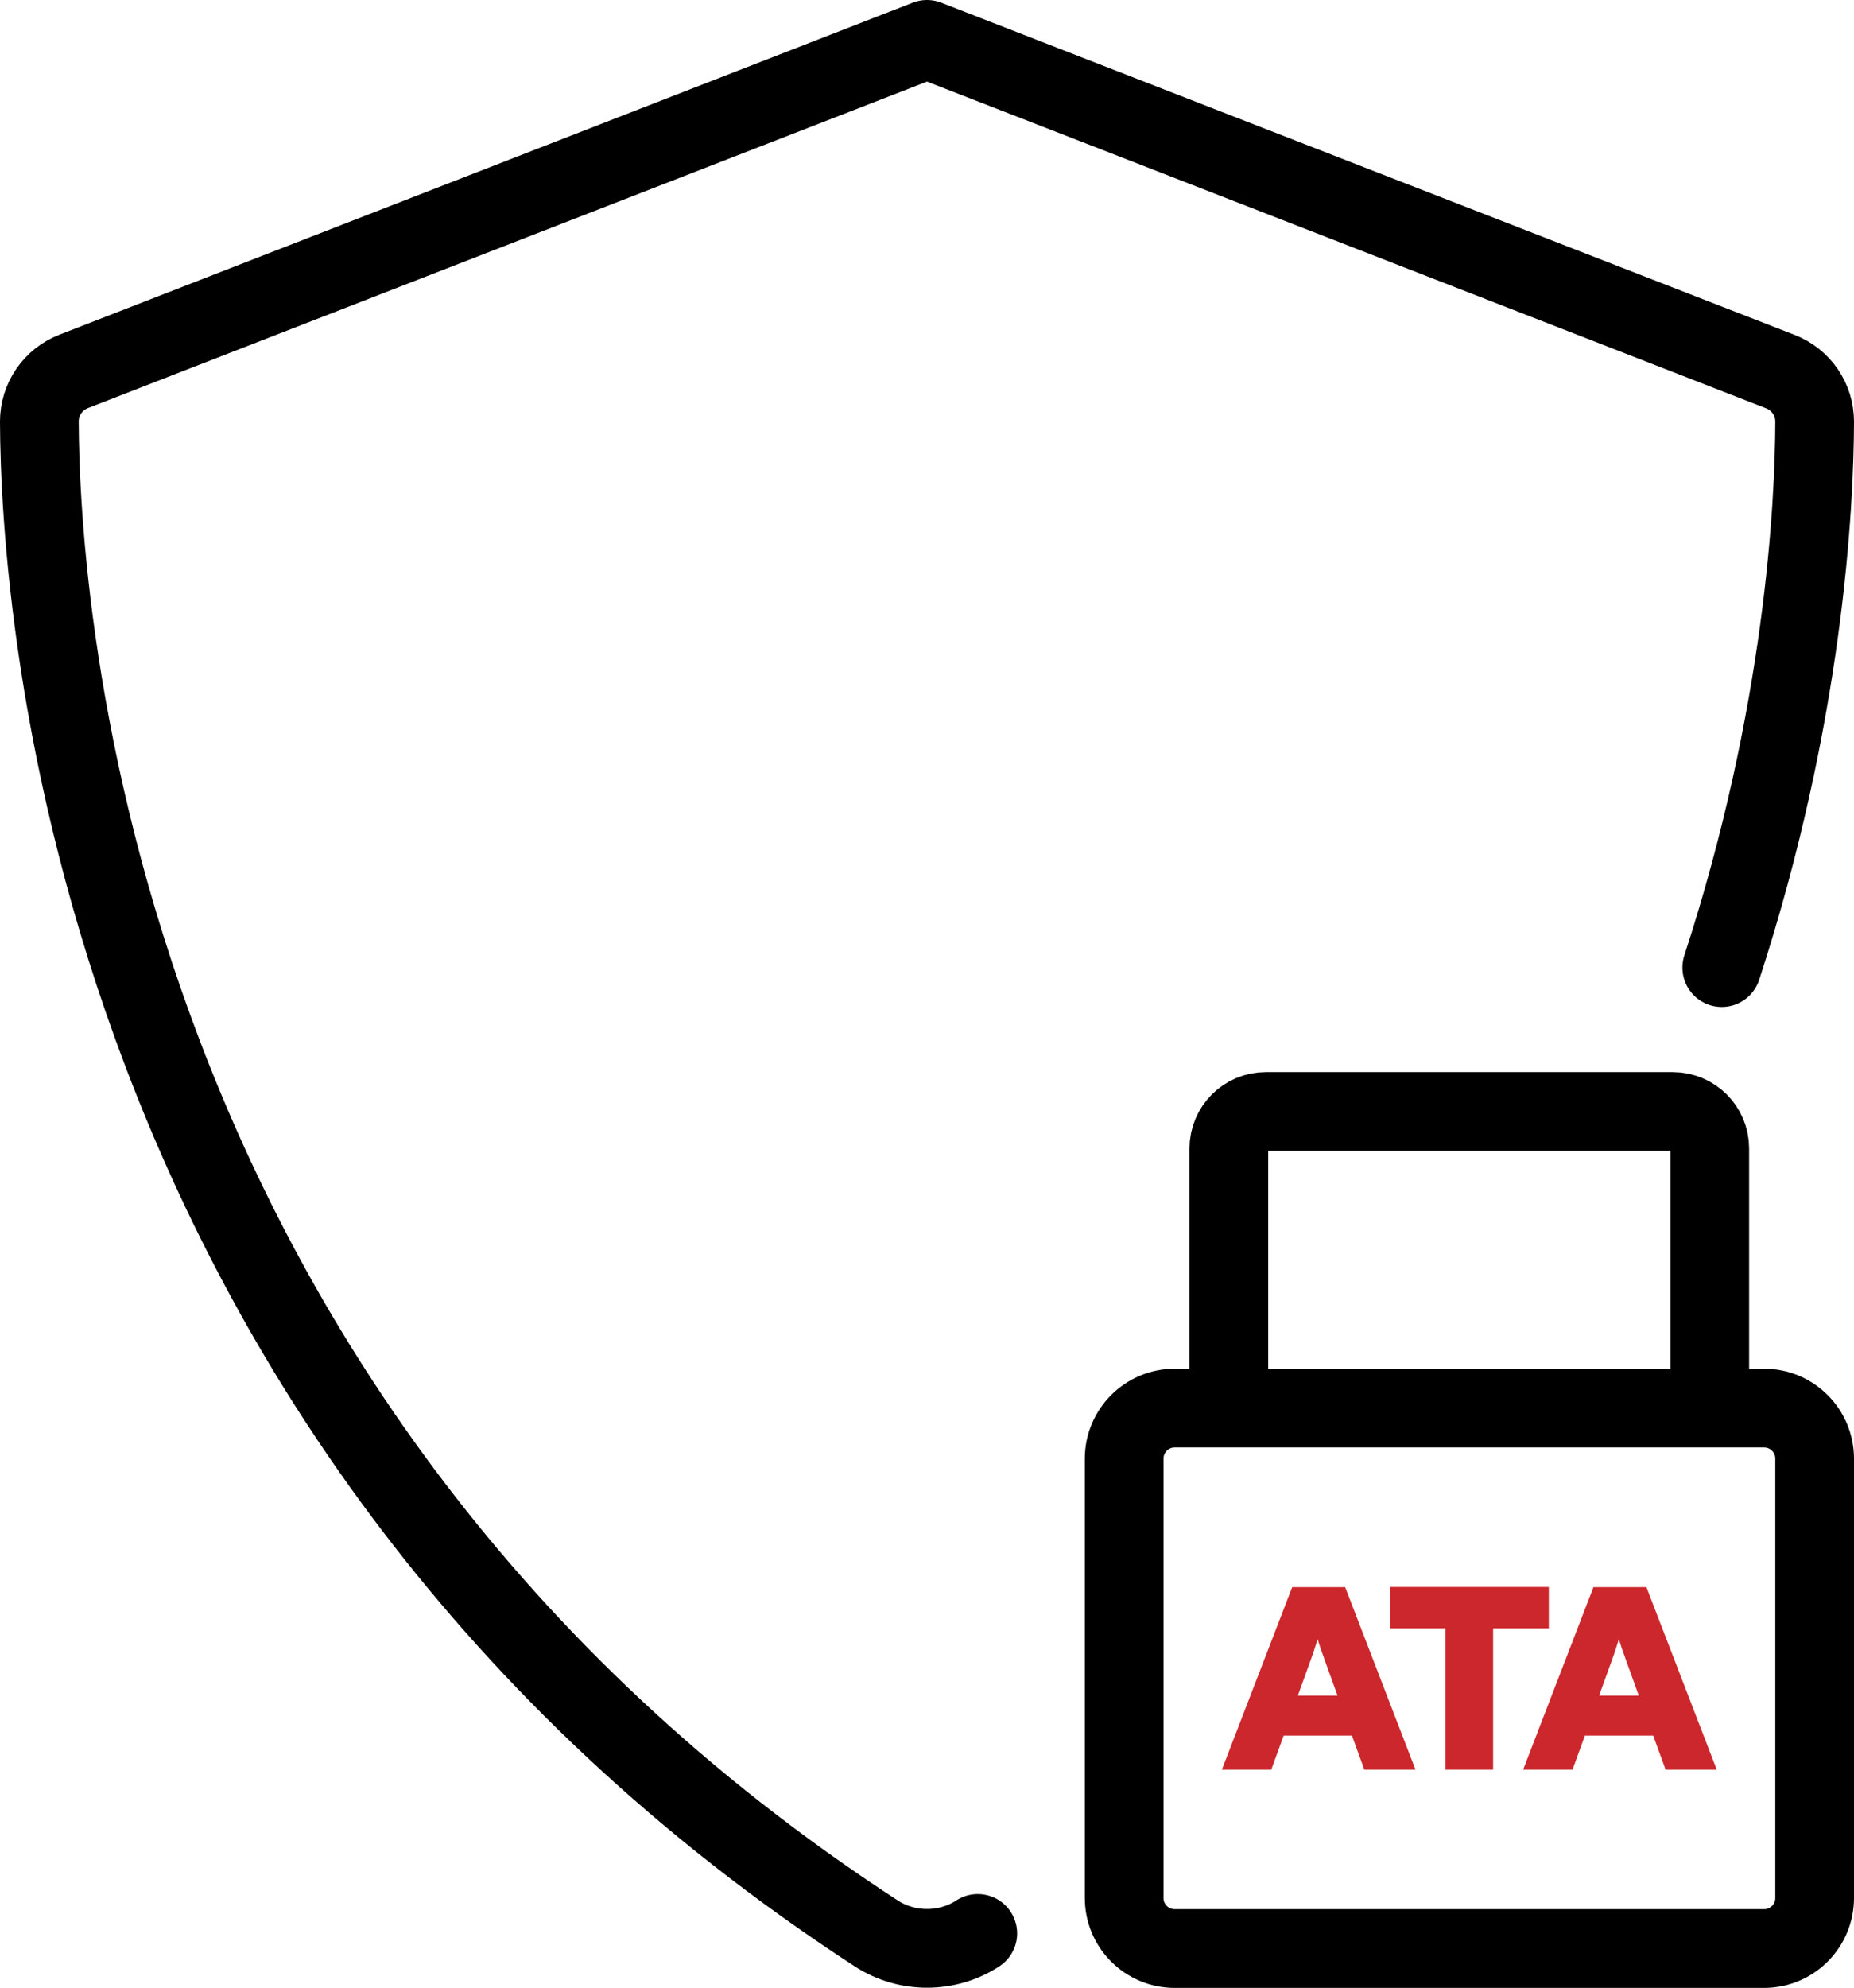
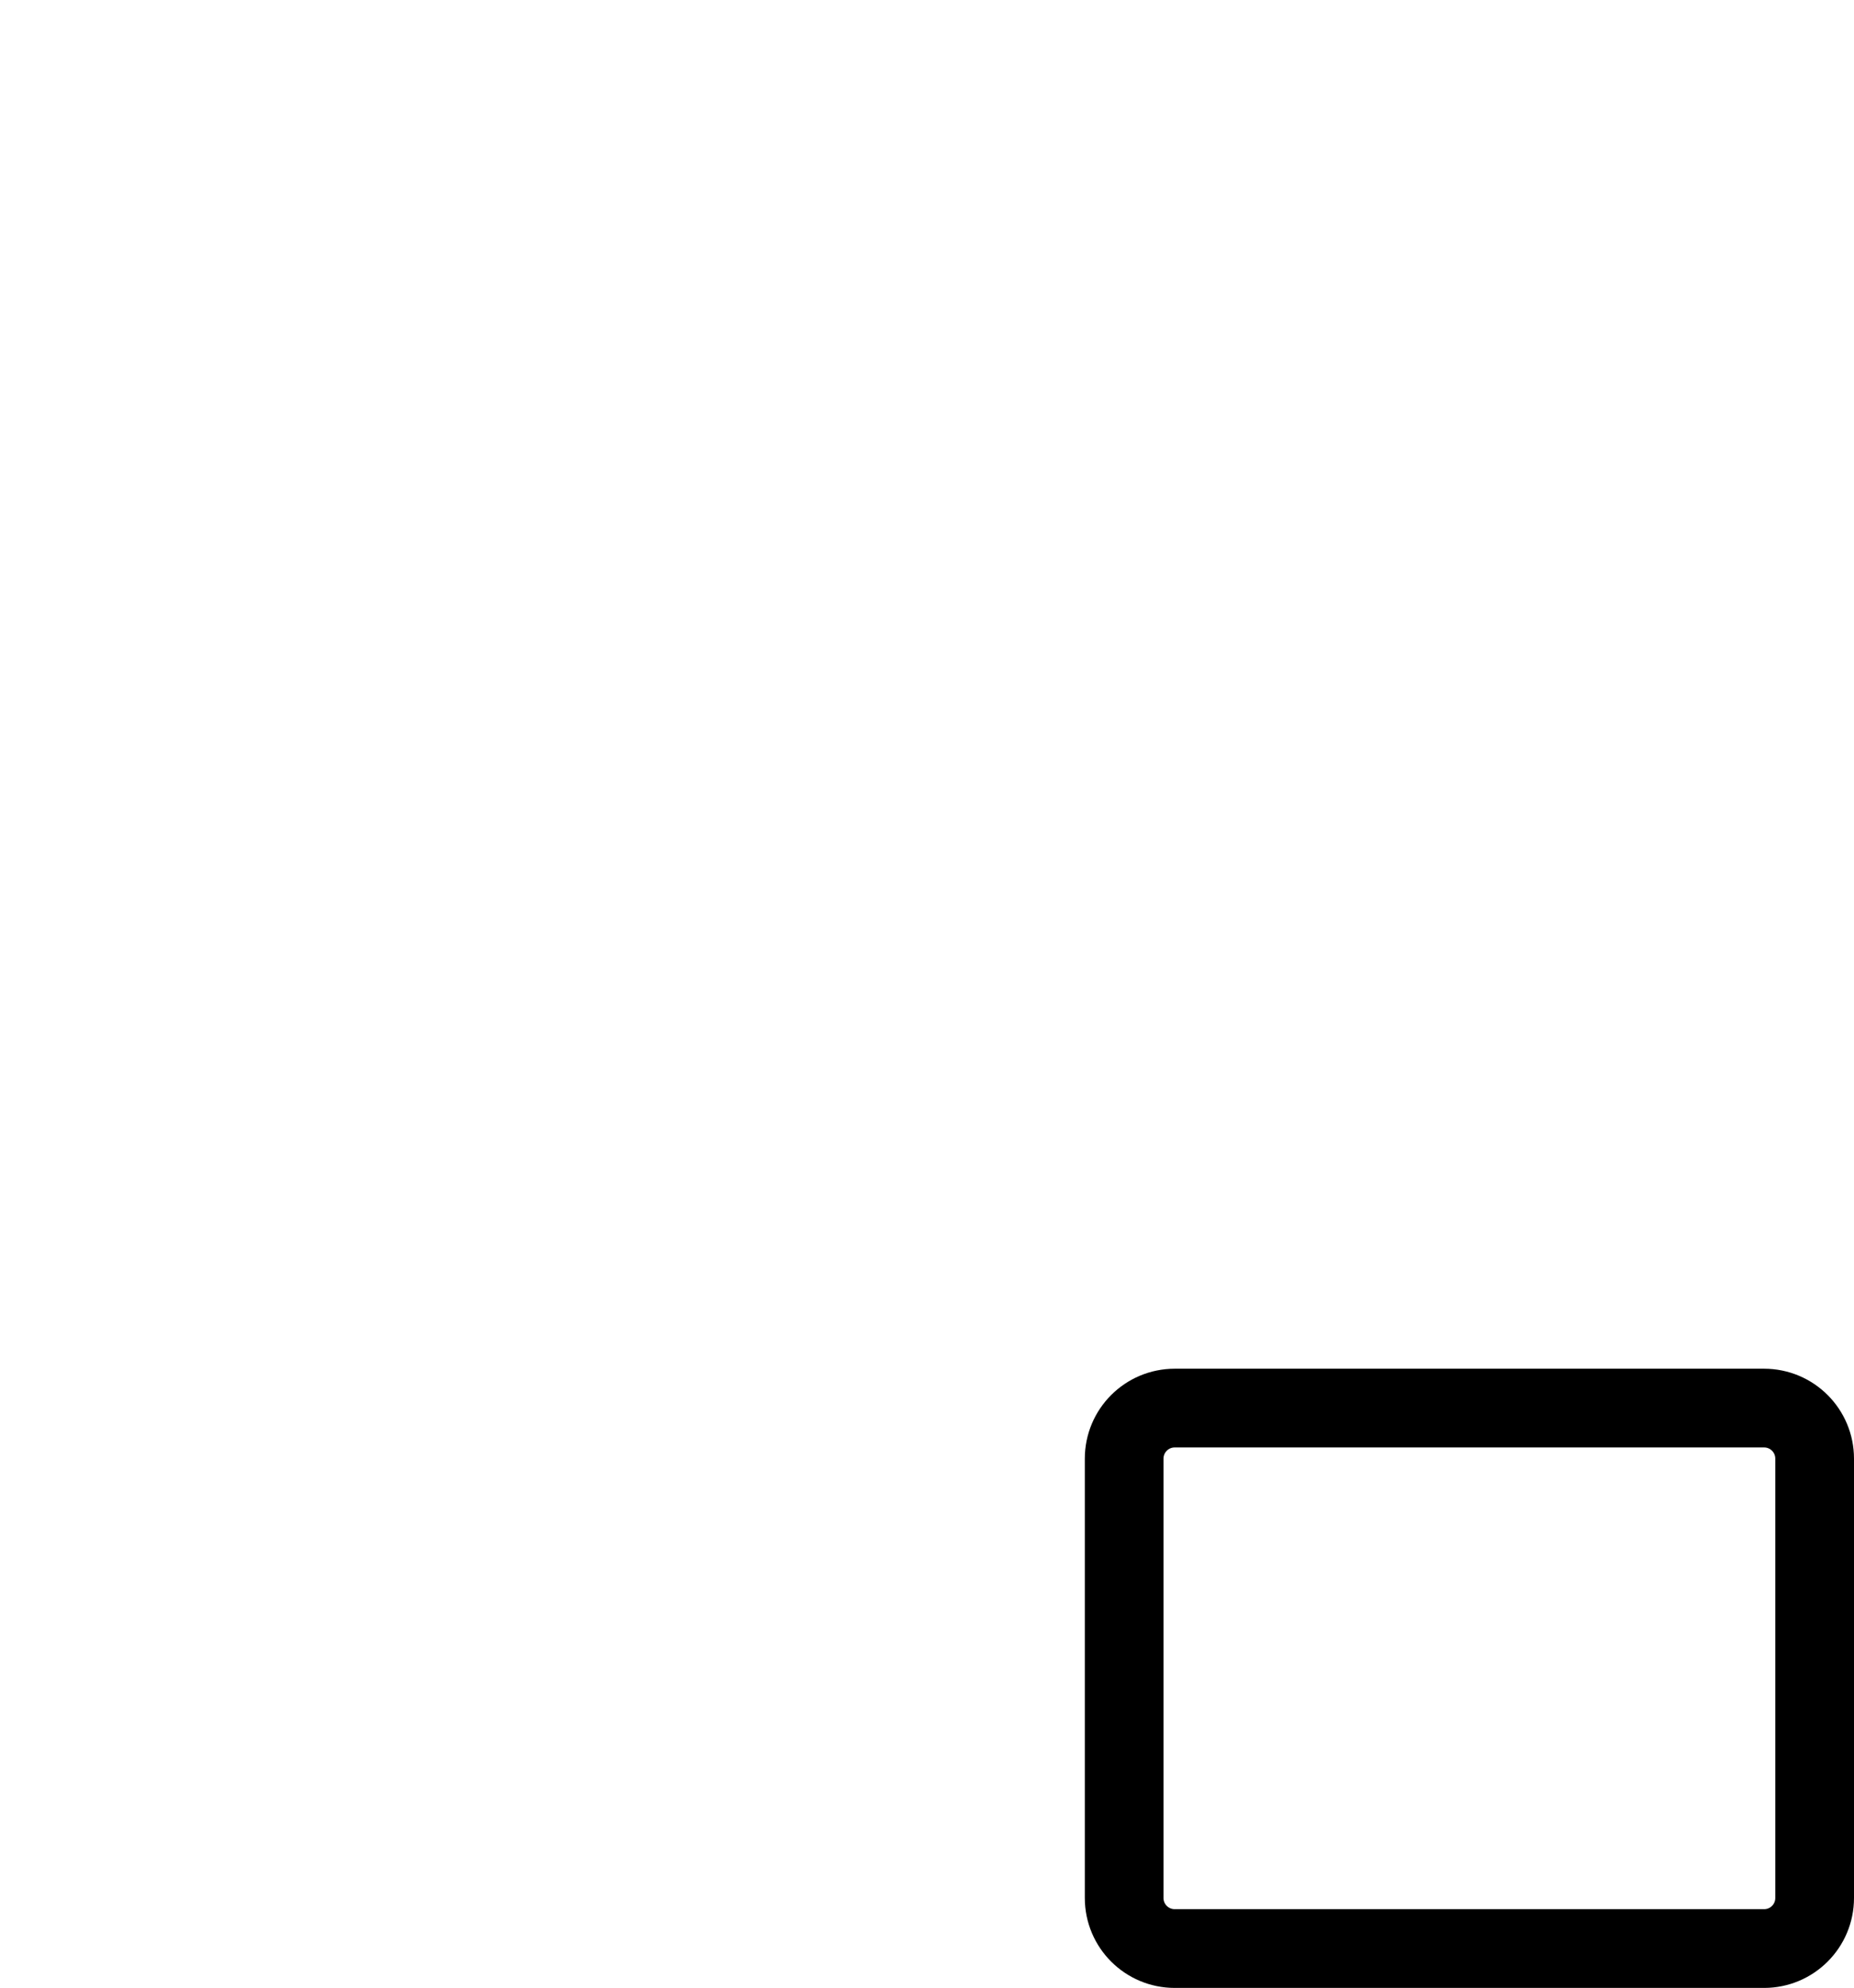
<svg xmlns="http://www.w3.org/2000/svg" id="_图层_2" data-name="图层 2" viewBox="0 0 94.22 101">
  <defs>
    <style>
      .cls-1 {
        fill: none;
        stroke: #000;
        stroke-linecap: round;
        stroke-linejoin: round;
        stroke-width: 4px;
      }

      .cls-2 {
        fill: #cc272c;
        stroke: #cc272c;
        stroke-miterlimit: 10;
        stroke-width: .5px;
      }
    </style>
  </defs>
  <g id="_图层_1-2" data-name="图层 1">
    <g id="_2-ATA加密" data-name="2-ATA加密">
-       <path class="cls-1" d="M87.5,49.16c4.2-12.88,4.71-23.57,4.72-27.74,0-1.13-.69-2.13-1.74-2.54L47.11,2,3.74,18.87c-1.05,.41-1.74,1.42-1.74,2.54,.03,9.28,2.5,50.77,42.53,76.82,.77,.5,1.67,.76,2.58,.76h0c.91,0,1.82-.26,2.58-.76" />
      <path class="cls-1" d="M89.65,99h-29.95c-1.42,0-2.57-1.15-2.57-2.57v-22.32c0-1.42,1.15-2.57,2.57-2.57h29.95c1.42,0,2.57,1.15,2.57,2.57v22.32c0,1.42-1.15,2.57-2.57,2.57Z" />
-       <path class="cls-1" d="M62.45,71.29v-12.94c0-1.04,.84-1.88,1.88-1.88h20.68c1.04,0,1.88,.84,1.88,1.88v12.94" />
      <g>
-         <path class="cls-2" d="M62.46,89.66l3.38-8.77h2.35l3.38,8.77h-2.06l-.63-1.73h-3.82l-.63,1.73h-1.97Zm3.15-3.26h2.72l-.78-2.16c-.03-.09-.07-.21-.12-.34s-.1-.28-.15-.44c-.05-.16-.1-.32-.15-.48-.05-.16-.09-.3-.13-.43h-.08c-.04,.16-.1,.35-.17,.57-.07,.22-.14,.43-.2,.63-.07,.2-.12,.36-.17,.49l-.78,2.16Z" />
-         <path class="cls-2" d="M73.71,89.66v-7.18h-2.81v-1.6h7.56v1.6h-2.83v7.18h-1.92Z" />
-         <path class="cls-2" d="M77.77,89.66l3.38-8.77h2.35l3.38,8.77h-2.06l-.63-1.73h-3.82l-.63,1.73h-1.97Zm3.15-3.26h2.72l-.78-2.16c-.03-.09-.07-.21-.12-.34s-.1-.28-.15-.44c-.05-.16-.1-.32-.15-.48-.05-.16-.09-.3-.13-.43h-.08c-.04,.16-.1,.35-.17,.57-.07,.22-.14,.43-.2,.63-.07,.2-.12,.36-.17,.49l-.78,2.16Z" />
-       </g>
+         </g>
    </g>
  </g>
</svg>